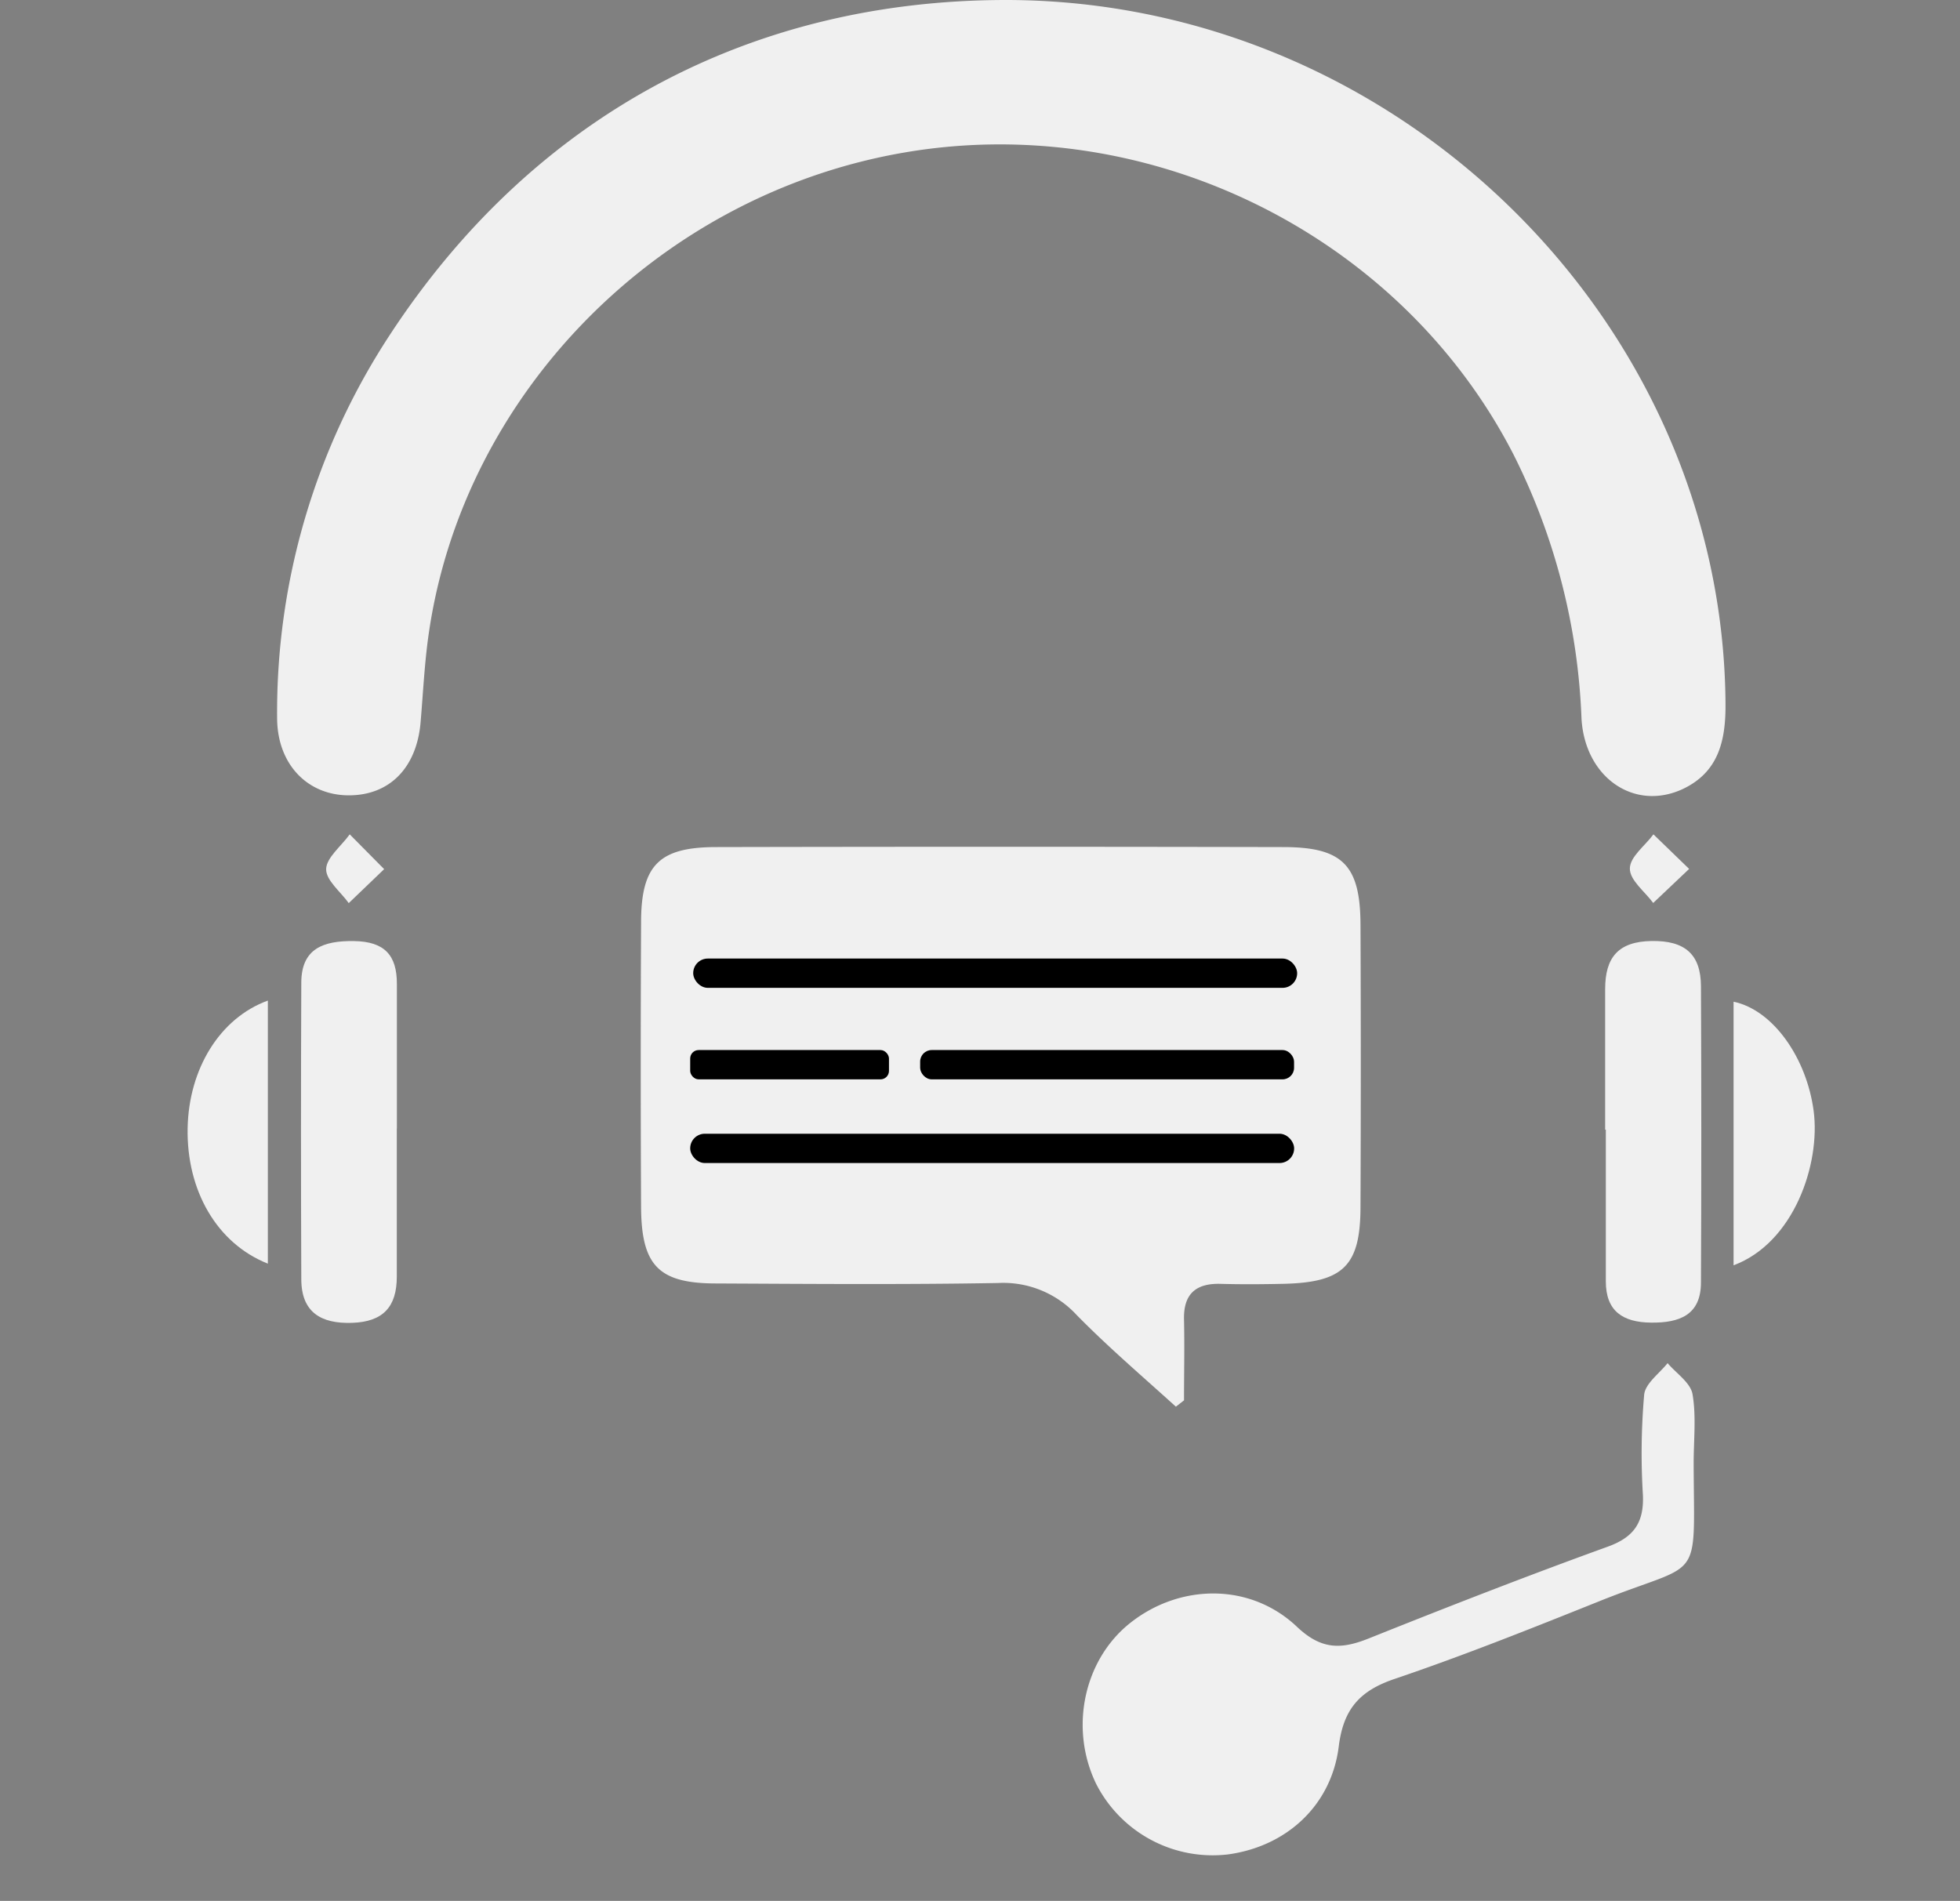
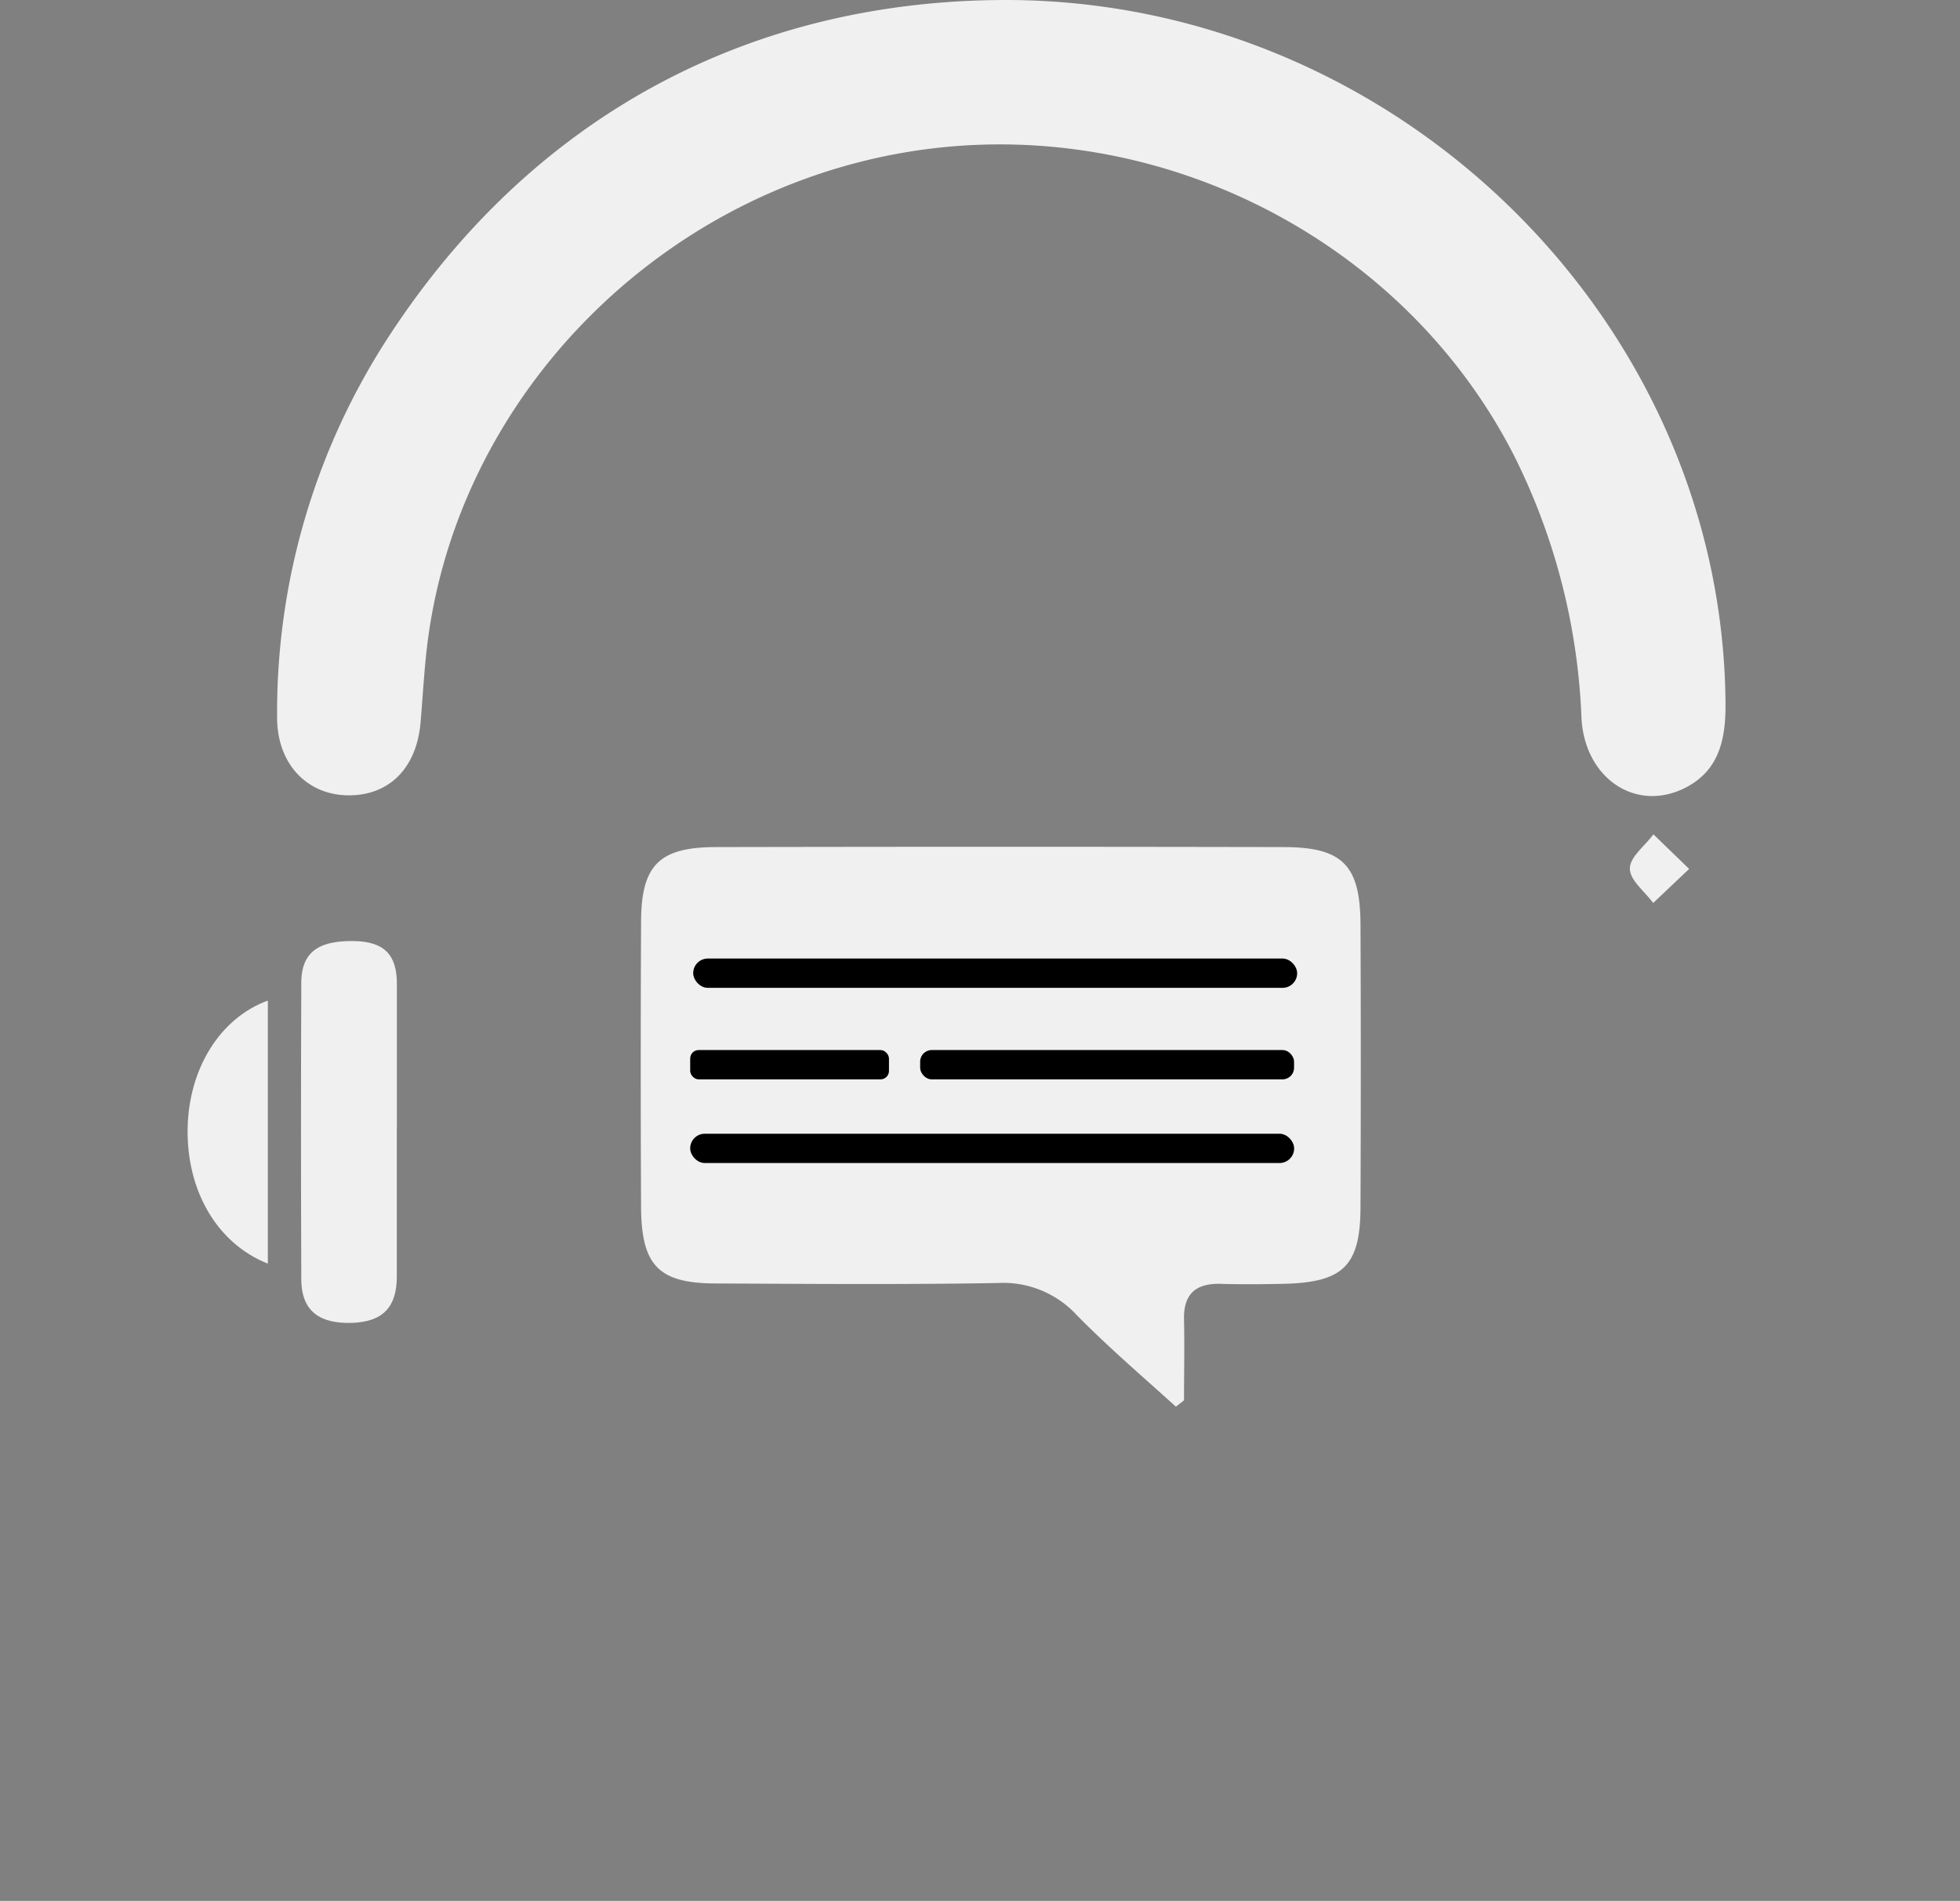
<svg xmlns="http://www.w3.org/2000/svg" id="Слой_1" data-name="Слой 1" viewBox="0 0 260.21 252.39">
  <rect x="0" y="0" width="260.21" height="252.39" fill="#808080" stroke="none" />
  <defs>
    <style>.cls-1{fill:#f0f0f0;}</style>
  </defs>
  <title>naush</title>
  <path class="cls-1" d="M156.11,186.77c-4.41-4-9-7.92-13.17-12.17a13.27,13.27,0,0,0-10.46-4.25c-12.45.22-24.91.12-37.37.06-7.65,0-9.94-2.35-10-10.07q-.09-18.93,0-37.87c0-7.63,2.42-10,10-10q37.62-.08,75.24,0c7.91,0,10.24,2.4,10.27,10.31q.08,18.69,0,37.38c0,7.93-2.27,10.13-10.31,10.3-2.79.06-5.57.08-8.36,0-3.26-.06-4.84,1.41-4.76,4.74.08,3.57,0,7.15,0,10.73Z" />
  <path class="cls-1" d="M133.62,0c51.86.06,95.28,42.71,95.46,93.71,0,4.77-1,8.84-5.67,11.05-6.45,3-13-1.53-13.45-9.36a85,85,0,0,0-9-35c-14.9-29.06-48.16-45.71-80.78-40.17S61.53,52.14,56.92,84.13C56.36,88,56.17,92,55.84,95.88c-.51,6.06-4.12,9.74-9.57,9.72s-9.49-4.13-9.48-10.34A91.31,91.31,0,0,1,51.73,44.5C70.78,15.38,99.62,0,133.62,0Z" />
-   <path class="cls-1" d="M224.85,194.32c.06,16.36,1.29,12.72-12.57,18.3-9,3.61-18,7.2-27.11,10.29-4.65,1.57-6.83,4-7.44,9-1,7.88-7,13.27-14.72,14.31a17.36,17.36,0,0,1-17.48-9.36c-3.59-7.39-1.65-16.51,4.55-21.4,6.59-5.2,15.91-5.34,22.11.54,3.26,3.09,5.91,3,9.58,1.52,10.5-4.2,21-8.3,31.67-12.16,3.55-1.28,4.84-3.28,4.67-6.93a90.12,90.12,0,0,1,.17-13.25c.15-1.49,2-2.8,3.11-4.19,1.15,1.35,3,2.57,3.3,4.07C225.21,188,224.85,191.21,224.85,194.32Z" />
  <path class="cls-1" d="M52.68,149.83c0,6.56,0,13.12,0,19.67,0,4-1.8,6-5.93,6.14S40,174.24,40,169.83q-.08-19.67,0-39.34c0-4.55,2.93-5.6,7-5.54s5.7,1.89,5.69,5.7q0,9.58,0,19.18Z" />
-   <path class="cls-1" d="M213.1,150c0-6.23,0-12.45,0-18.68,0-4.2,1.74-6.31,6.17-6.38s6.53,1.77,6.55,6q.09,19.67,0,39.33c0,4.35-2.87,5.38-6.63,5.34s-6-1.54-6-5.47c0-6.72,0-13.44,0-20.16Z" />
-   <path class="cls-1" d="M230.15,168V133c5.27,1.11,9.7,7.49,10.63,14.5S238.18,165,230.15,168Z" />
  <path class="cls-1" d="M35.56,167.78c-6.8-2.7-10.81-9.76-10.65-18,.15-7.83,4.25-14.6,10.65-16.93Z" />
  <path class="cls-1" d="M224.25,115.37l-4.77,4.52c-1.11-1.52-3.11-3-3.1-4.57s2-3,3.13-4.54Z" />
-   <path class="cls-1" d="M51,115.4l-4.7,4.51c-1.09-1.52-3.07-3.06-3-4.56s2-3,3.13-4.57Z" />
  <rect x="92.03" y="127.27" width="80.18" height="3.89" rx="1.94" />
  <rect x="91.63" y="139.42" width="26.39" height="3.89" rx="1.12" />
  <rect x="122.16" y="139.42" width="49.64" height="3.89" rx="1.53" />
  <rect x="91.63" y="150.53" width="80.18" height="3.89" rx="1.94" />
</svg>